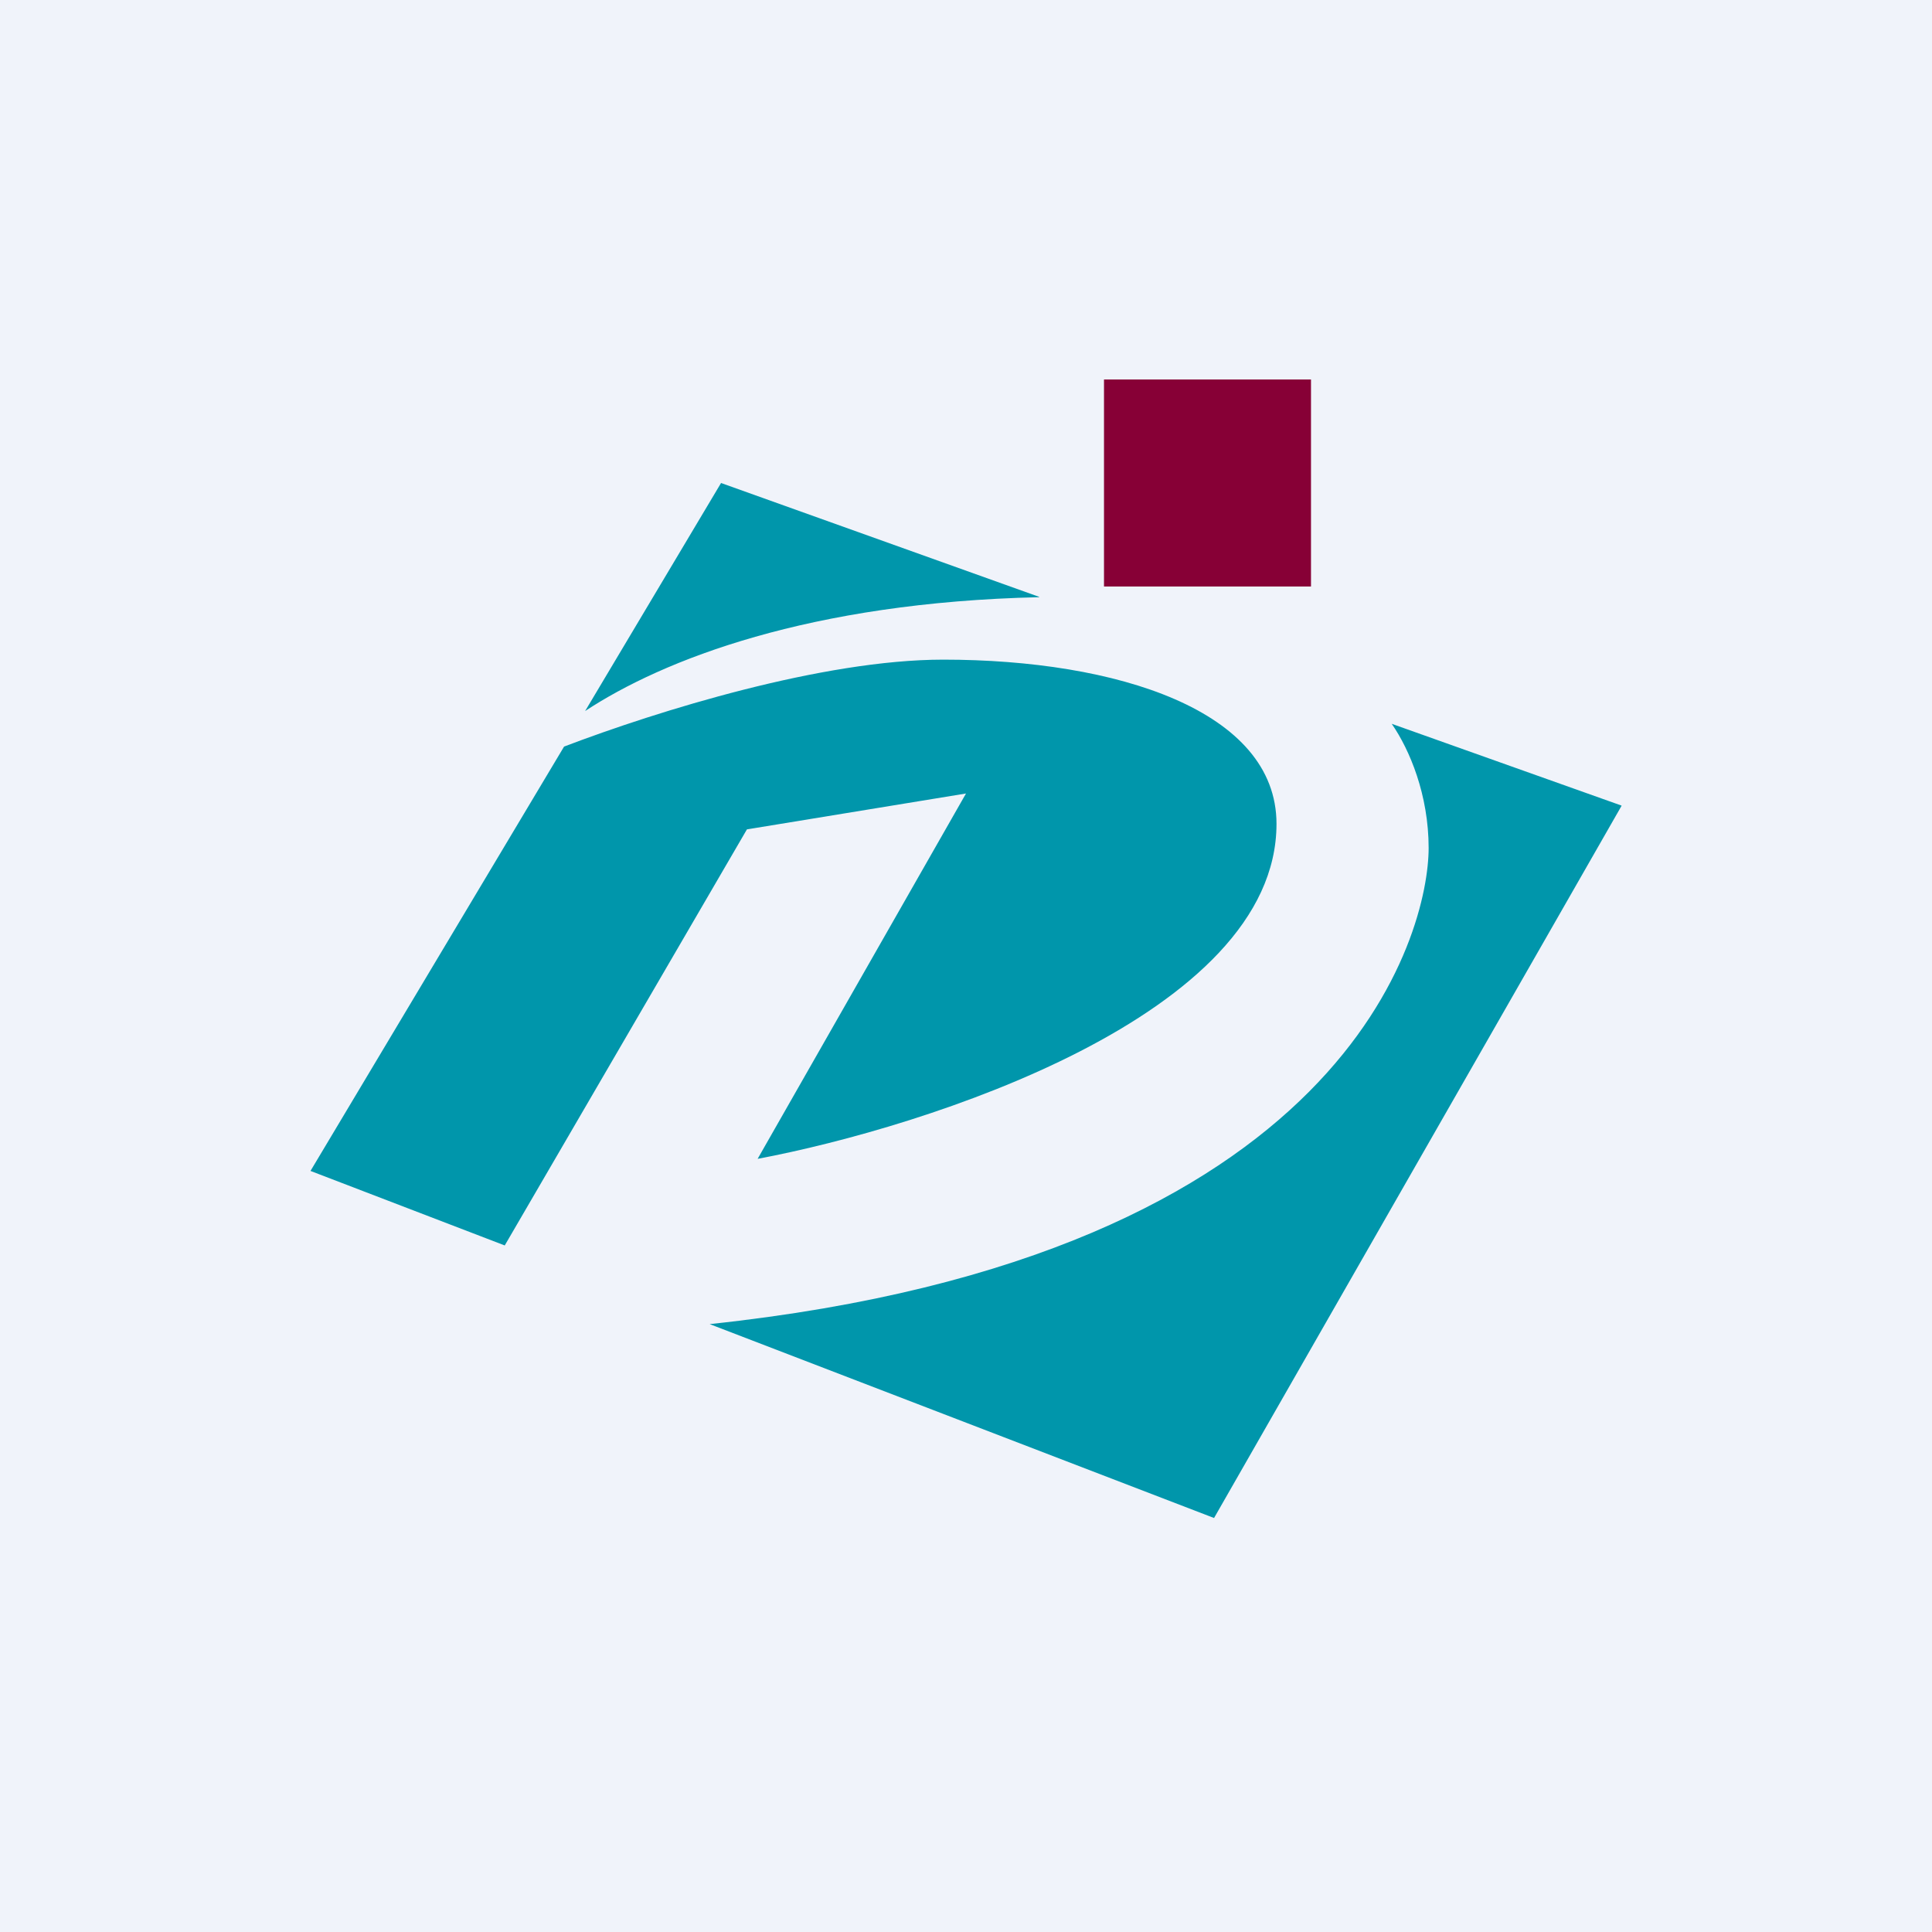
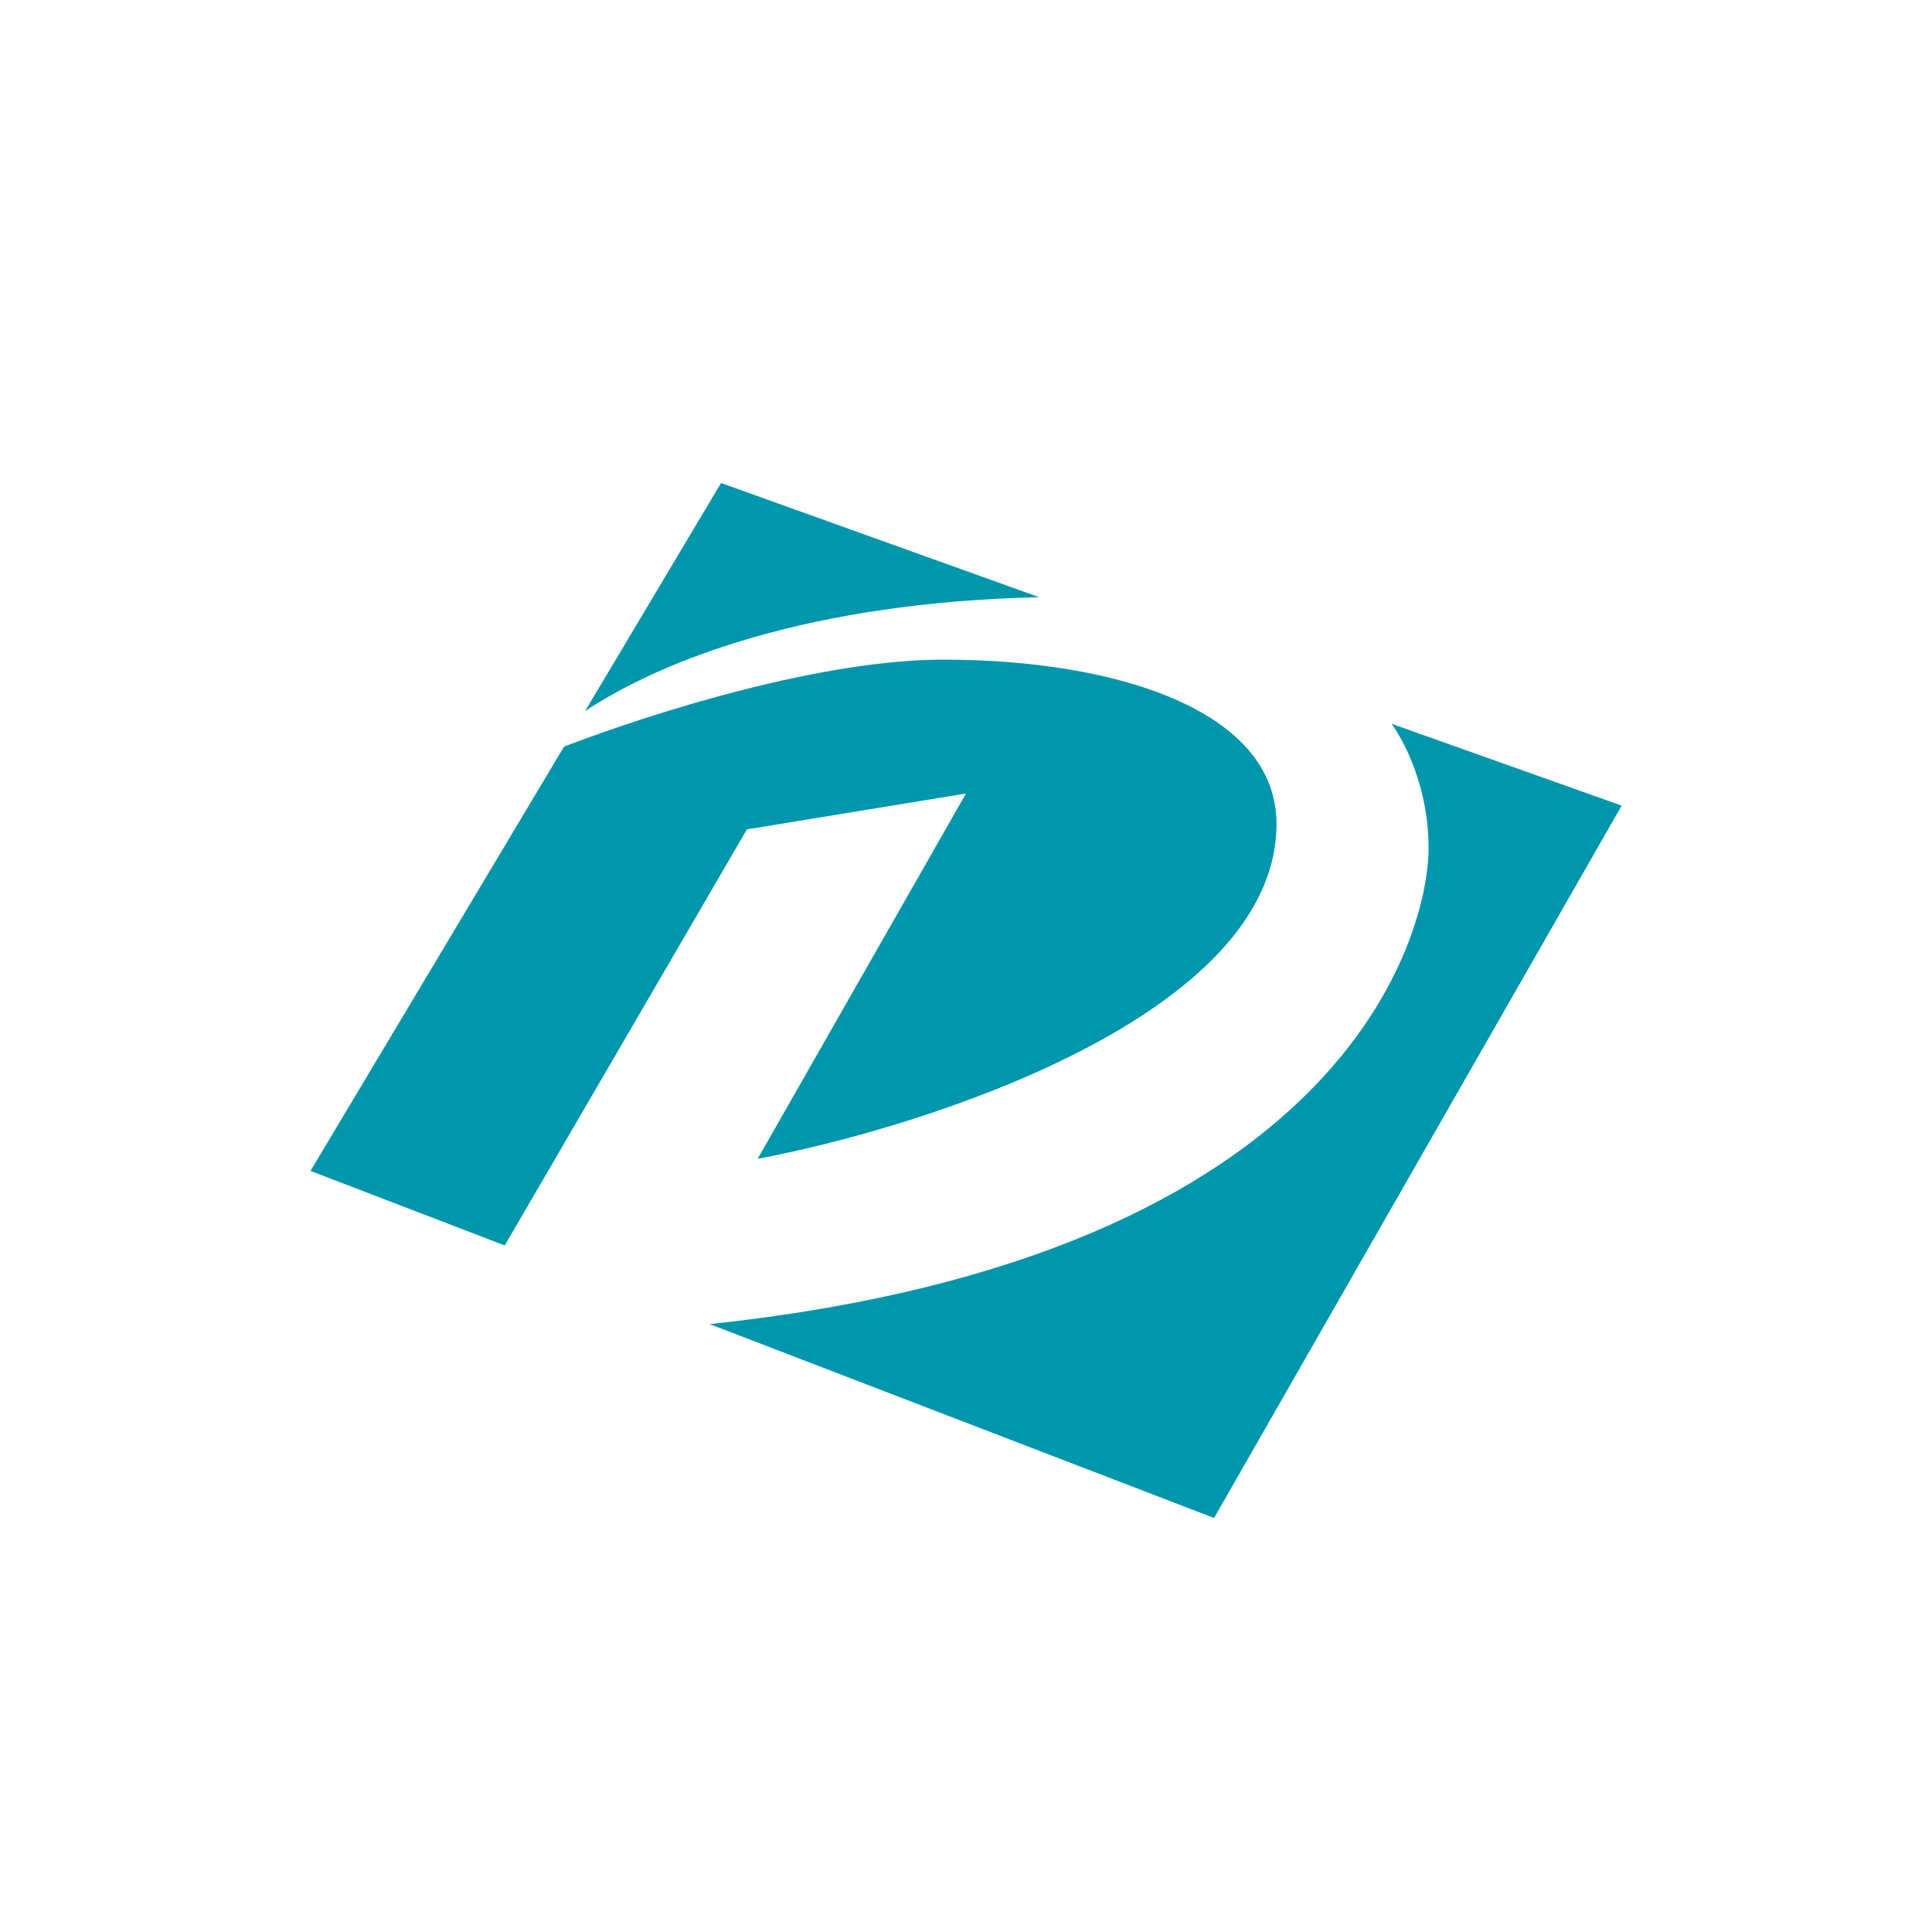
<svg xmlns="http://www.w3.org/2000/svg" width="56" height="56" viewBox="0 0 56 56">
-   <path fill="#F0F3FA" d="M0 0h56v56H0z" />
-   <path fill="#870036" d="M32 11h6v6h-6z" />
-   <path d="M47 23.36 35.19 44l-14.62-5.62c18.55-1.97 20.84-11.4 20.84-13.8 0-1.54-.55-2.85-1.07-3.6L47 23.35Zm-19.66-4.24c5.02 0 9.66 1.47 9.66 4.76 0 5.55-10.16 8.79-15.04 9.71L28 23l-6.35 1.04-7.02 12.06L9 33.94l7.35-12.3c2.73-1.04 7.5-2.52 10.99-2.52Zm2.78-1.81c-6.65.15-10.9 1.81-13.16 3.3L20.9 14l9.22 3.3Z" fill="#0096AB" />
+   <path d="M47 23.36 35.19 44l-14.62-5.62c18.55-1.97 20.84-11.4 20.84-13.8 0-1.54-.55-2.85-1.07-3.6L47 23.35Zm-19.66-4.24c5.02 0 9.66 1.47 9.66 4.76 0 5.55-10.16 8.79-15.04 9.71L28 23l-6.35 1.04-7.02 12.06L9 33.94l7.35-12.3c2.73-1.04 7.5-2.52 10.99-2.52Zm2.78-1.81c-6.65.15-10.9 1.81-13.16 3.3L20.9 14Z" fill="#0096AB" />
</svg>